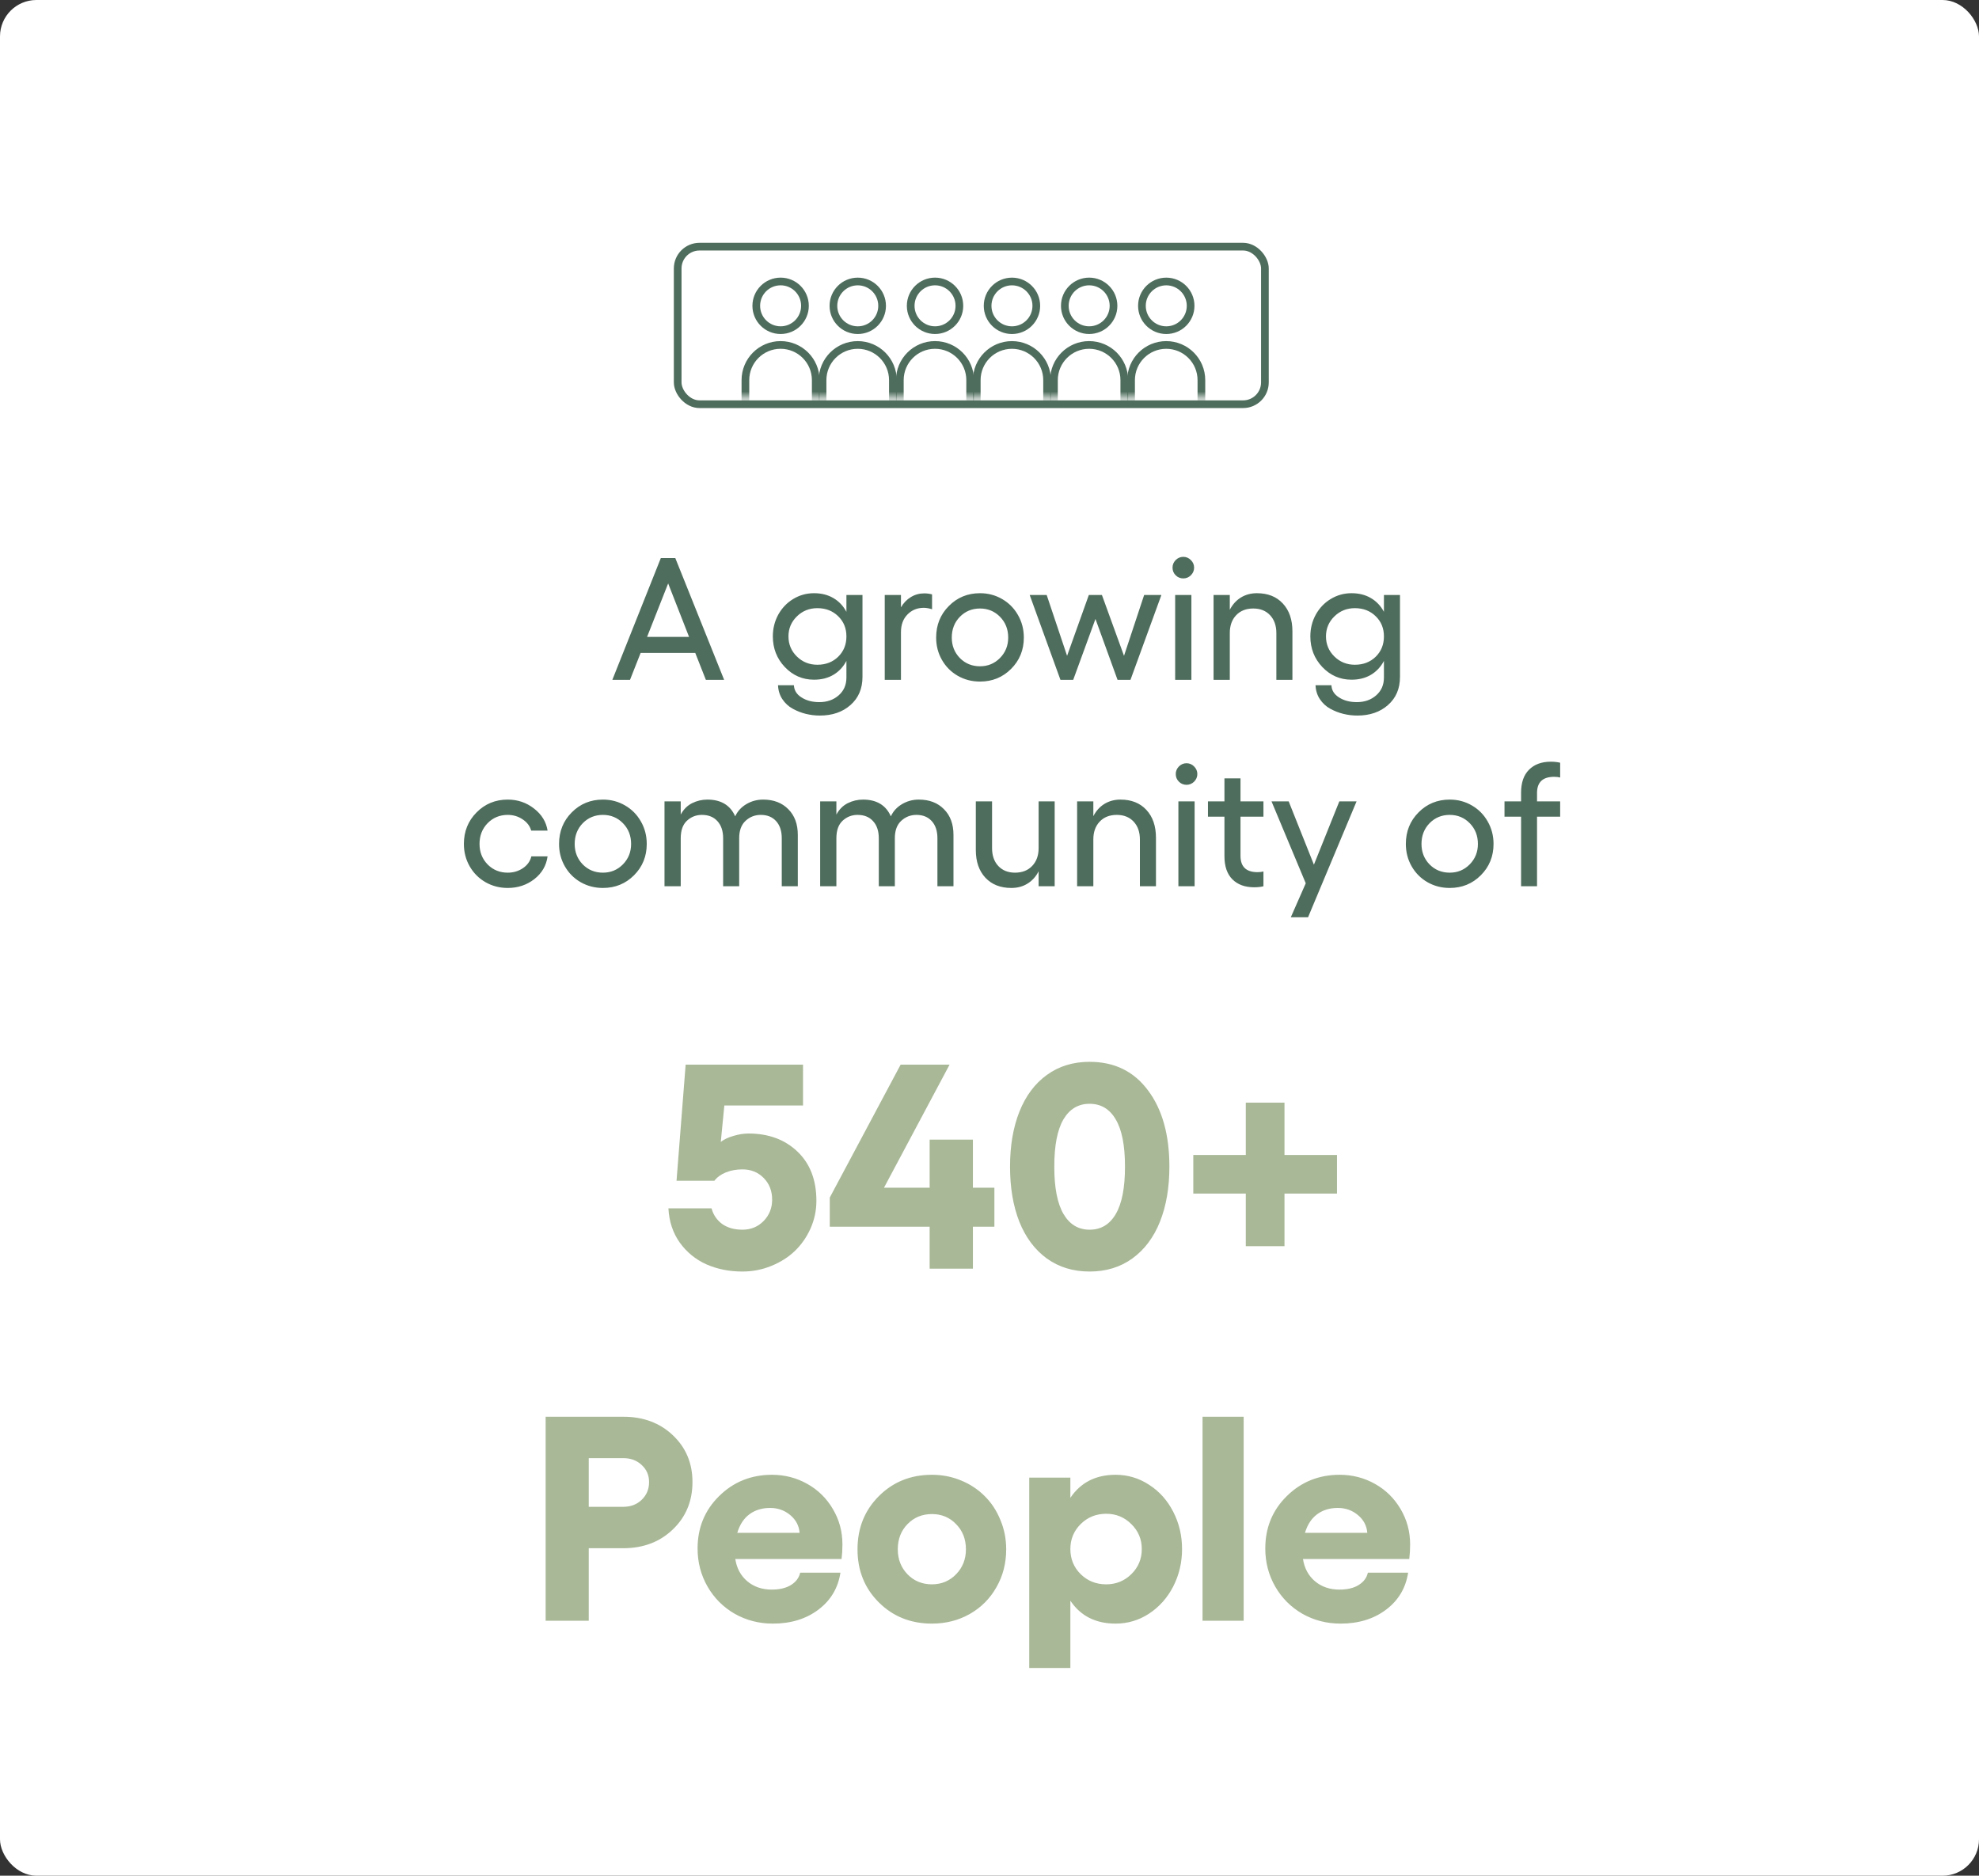
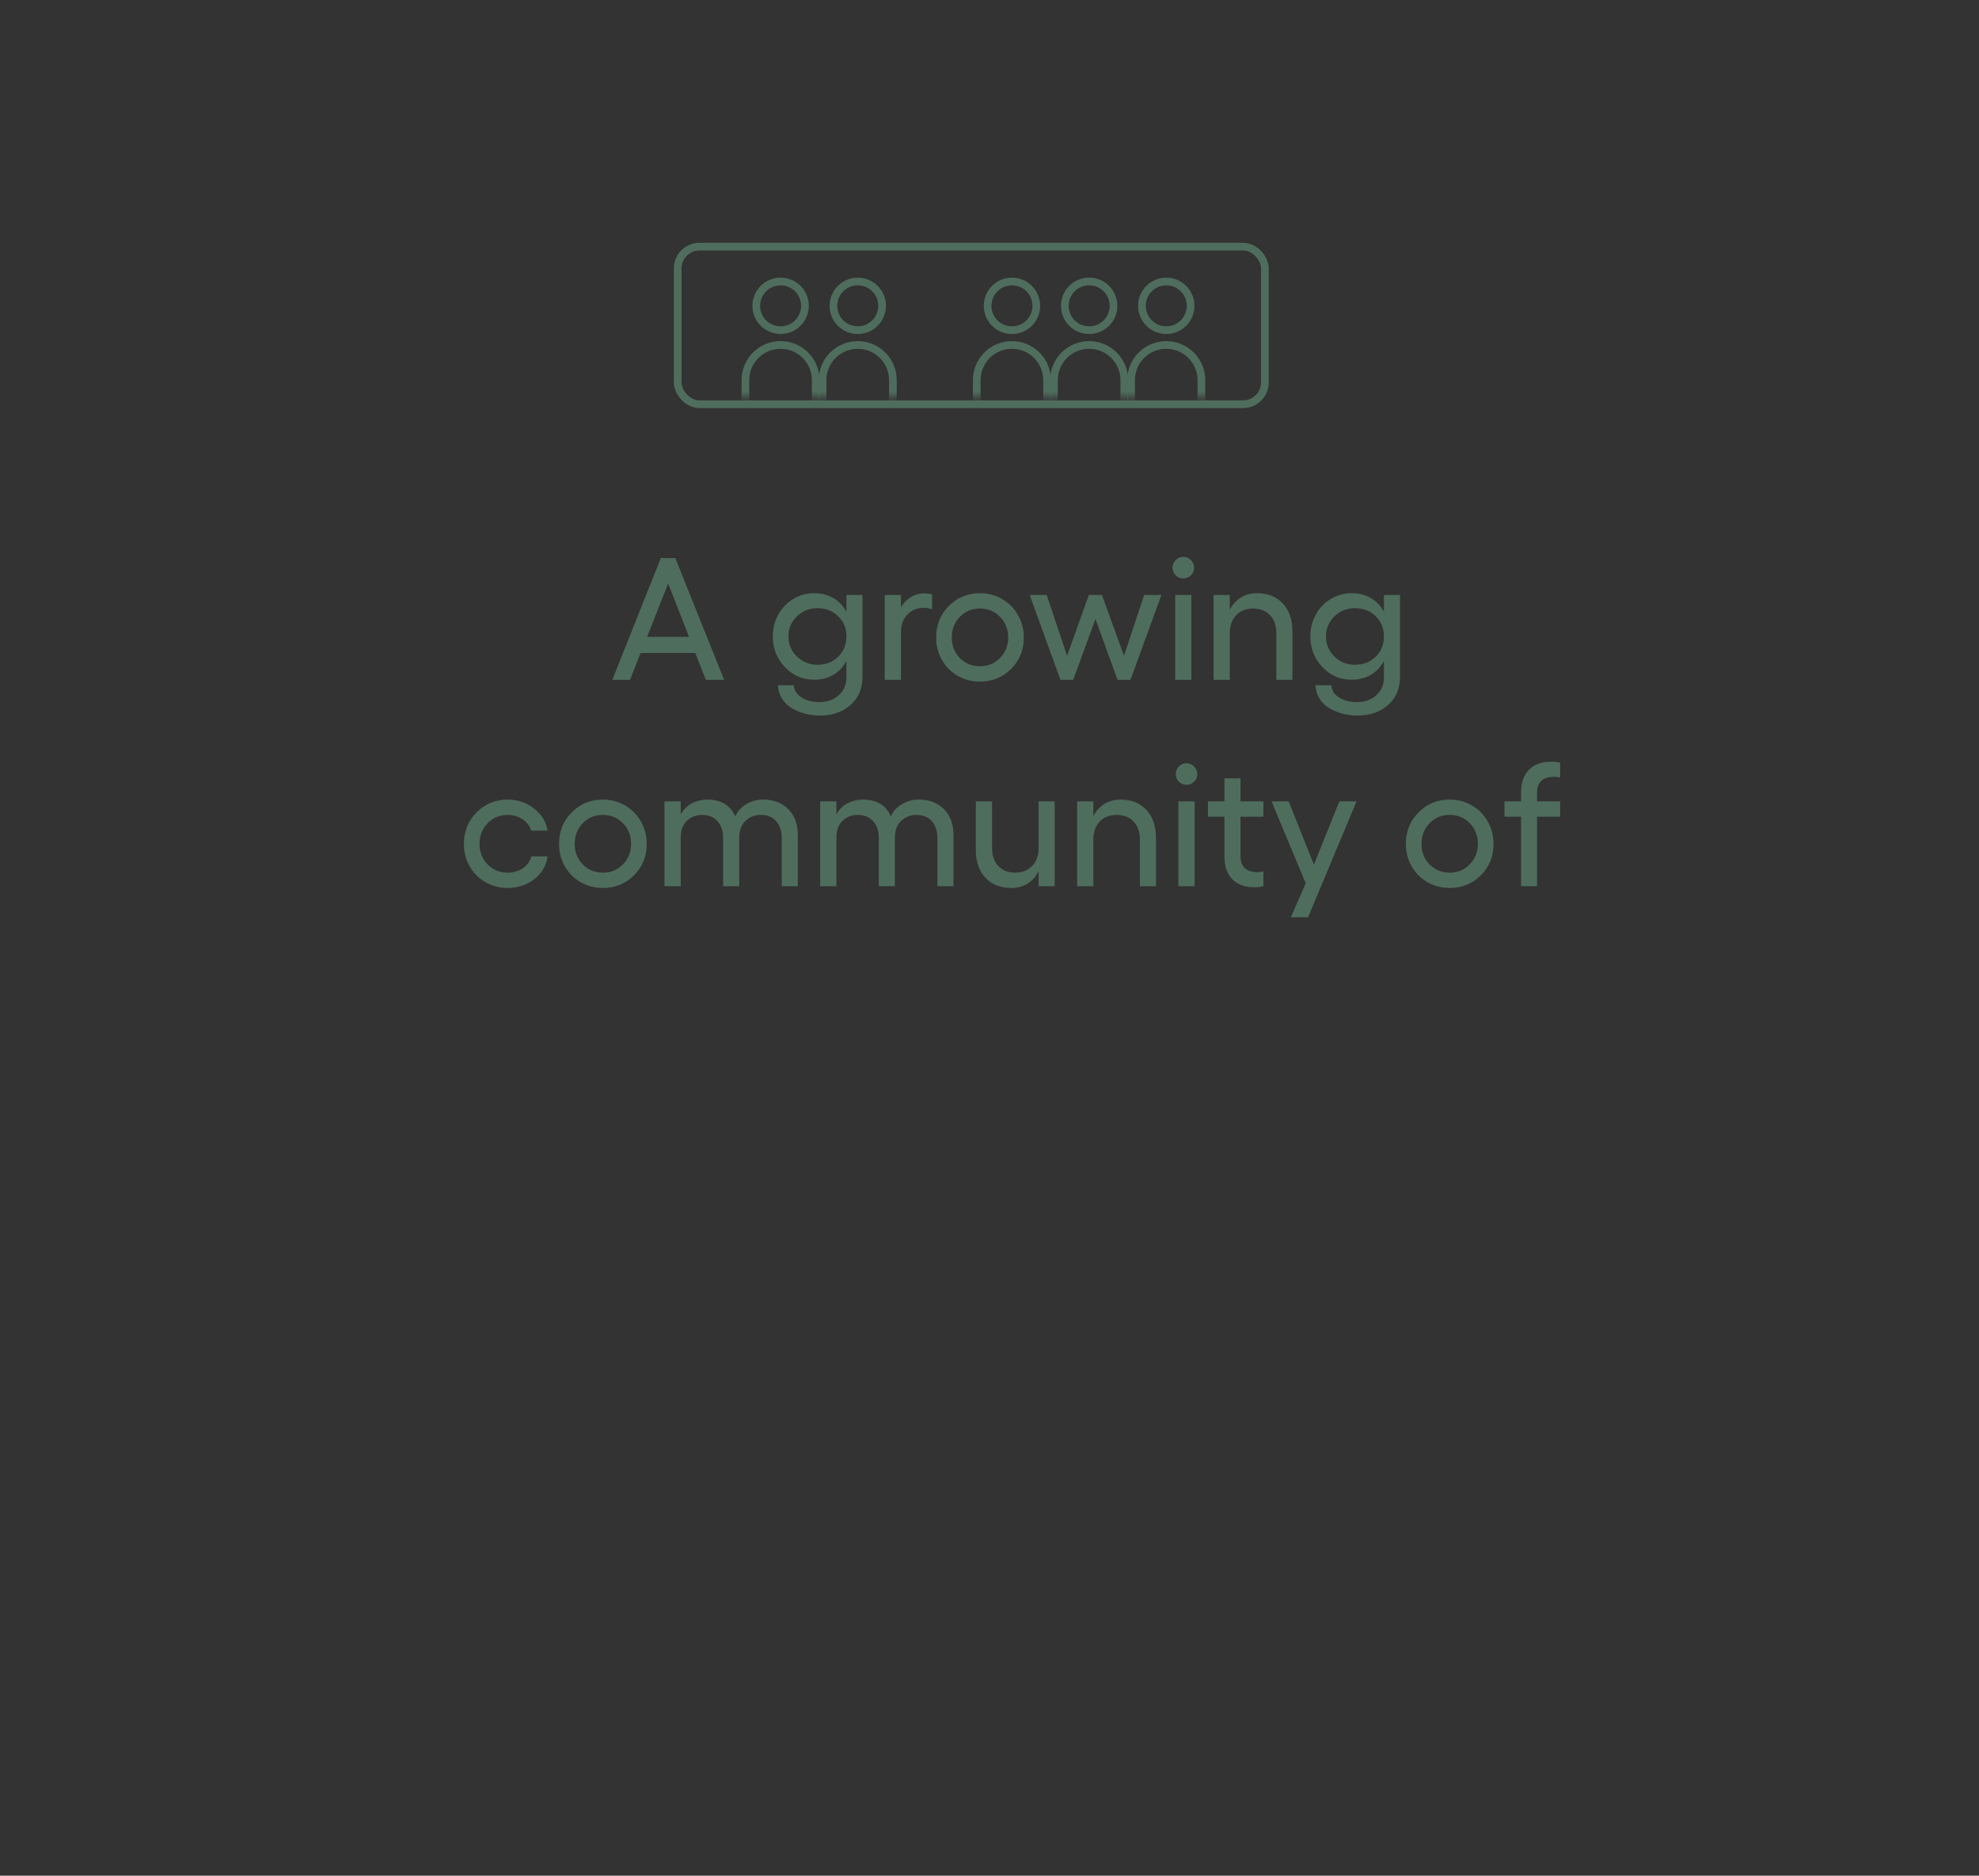
<svg xmlns="http://www.w3.org/2000/svg" width="326" height="309" viewBox="0 0 326 309" fill="none">
  <rect x="0" y="0" width="326" height="309" fill="#333333" stroke="none" />
-   <rect width="326" height="309" rx="6" fill="white" />
-   <path d="M122.297 209.469C120.141 209.469 118.172 209.078 116.391 208.297C114.609 207.5 113.141 206.305 111.984 204.711C110.844 203.102 110.219 201.219 110.109 199.062H117.211C117.508 200.141 118.094 201 118.969 201.641C119.859 202.266 120.969 202.578 122.297 202.578C123.688 202.578 124.852 202.102 125.789 201.148C126.727 200.18 127.195 199.008 127.195 197.633C127.195 196.18 126.727 194.984 125.789 194.047C124.867 193.109 123.703 192.641 122.297 192.641C121.312 192.641 120.406 192.805 119.578 193.133C118.766 193.461 118.133 193.922 117.68 194.516H111.445L112.945 175.391H132.281V182.117H119.32L118.734 188.117C119.25 187.711 119.938 187.383 120.797 187.133C121.672 186.867 122.508 186.734 123.305 186.734C126.602 186.734 129.289 187.727 131.367 189.711C133.445 191.695 134.484 194.398 134.484 197.82C134.484 199.414 134.164 200.93 133.523 202.367C132.883 203.805 132.016 205.047 130.922 206.094C129.844 207.125 128.547 207.945 127.031 208.555C125.531 209.164 123.953 209.469 122.297 209.469ZM163.805 195.664V202.086H160.266V209H153.141V202.086H136.688V197.281L148.359 175.391H156.422L145.617 195.664H153.141V187.742H160.266V195.664H163.805ZM179.484 209.469C176.781 209.469 174.43 208.75 172.43 207.312C170.445 205.859 168.938 203.836 167.906 201.242C166.891 198.648 166.383 195.633 166.383 192.195C166.383 188.742 166.898 185.719 167.93 183.125C168.961 180.531 170.469 178.516 172.453 177.078C174.438 175.641 176.781 174.922 179.484 174.922C183.578 174.922 186.789 176.492 189.117 179.633C191.461 182.758 192.633 186.945 192.633 192.195C192.633 195.633 192.117 198.648 191.086 201.242C190.055 203.836 188.539 205.859 186.539 207.312C184.555 208.75 182.203 209.469 179.484 209.469ZM179.484 202.578C181.359 202.578 182.797 201.719 183.797 200C184.812 198.281 185.32 195.68 185.32 192.195C185.32 188.711 184.812 186.117 183.797 184.414C182.797 182.695 181.359 181.836 179.484 181.836C177.625 181.836 176.188 182.695 175.172 184.414C174.172 186.133 173.672 188.727 173.672 192.195C173.672 195.664 174.18 198.266 175.195 200C176.211 201.719 177.641 202.578 179.484 202.578ZM220.242 190.273V196.625H211.594V205.297H205.219V196.625H196.57V190.273H205.219V181.648H211.594V190.273H220.242ZM102.68 233.391C105.977 233.391 108.695 234.406 110.836 236.438C112.992 238.469 114.07 241.039 114.07 244.148C114.07 247.289 112.992 249.891 110.836 251.953C108.695 254.016 105.977 255.047 102.68 255.047H96.984V267H89.883V233.391H102.68ZM102.68 248.227C103.898 248.227 104.906 247.844 105.703 247.078C106.516 246.297 106.922 245.32 106.922 244.148C106.922 243.023 106.516 242.086 105.703 241.336C104.906 240.586 103.898 240.211 102.68 240.211H96.984V248.227H102.68ZM138.773 254.414C138.773 255.242 138.727 256.047 138.633 256.828H121.125C121.359 258.359 122.023 259.586 123.117 260.508C124.211 261.414 125.547 261.867 127.125 261.867C128.422 261.867 129.477 261.617 130.289 261.117C131.117 260.602 131.625 259.922 131.812 259.078H138.445C138.055 261.609 136.844 263.641 134.812 265.172C132.781 266.703 130.281 267.469 127.312 267.469C125.031 267.469 122.938 266.93 121.031 265.852C119.141 264.758 117.648 263.266 116.555 261.375C115.461 259.469 114.914 257.375 114.914 255.094C114.914 251.672 116.094 248.797 118.453 246.469C120.828 244.125 123.734 242.953 127.172 242.953C129.266 242.953 131.203 243.453 132.984 244.453C134.766 245.453 136.172 246.836 137.203 248.602C138.25 250.367 138.773 252.305 138.773 254.414ZM121.453 252.516H131.719C131.625 251.344 131.109 250.367 130.172 249.586C129.234 248.805 128.133 248.414 126.867 248.414C125.539 248.414 124.406 248.758 123.469 249.445C122.531 250.133 121.859 251.156 121.453 252.516ZM153.516 242.953C155.219 242.953 156.82 243.266 158.32 243.891C159.836 244.516 161.133 245.375 162.211 246.469C163.305 247.547 164.164 248.852 164.789 250.383C165.43 251.898 165.75 253.516 165.75 255.234C165.75 257.531 165.211 259.617 164.133 261.492C163.07 263.367 161.602 264.836 159.727 265.898C157.867 266.945 155.797 267.469 153.516 267.469C150.031 267.469 147.117 266.305 144.773 263.977C142.43 261.648 141.258 258.734 141.258 255.234C141.258 251.734 142.43 248.812 144.773 246.469C147.117 244.125 150.031 242.953 153.516 242.953ZM153.516 249.422C151.906 249.422 150.562 249.977 149.484 251.086C148.422 252.18 147.891 253.562 147.891 255.234C147.891 256.859 148.422 258.227 149.484 259.336C150.562 260.445 151.906 261 153.516 261C155.094 261 156.422 260.445 157.5 259.336C158.578 258.227 159.117 256.859 159.117 255.234C159.117 253.562 158.578 252.18 157.5 251.086C156.438 249.977 155.109 249.422 153.516 249.422ZM183.773 242.953C185.773 242.953 187.609 243.5 189.281 244.594C190.969 245.672 192.297 247.156 193.266 249.047C194.234 250.922 194.719 252.969 194.719 255.188C194.719 257.406 194.234 259.461 193.266 261.352C192.297 263.227 190.969 264.719 189.281 265.828C187.609 266.922 185.773 267.469 183.773 267.469C180.492 267.469 178.008 266.211 176.32 263.695V274.781H169.547V243.422H176.32V246.75C178.023 244.219 180.508 242.953 183.773 242.953ZM182.227 261C183.852 261 185.234 260.438 186.375 259.312C187.516 258.188 188.086 256.812 188.086 255.188C188.086 253.578 187.516 252.211 186.375 251.086C185.234 249.945 183.852 249.375 182.227 249.375C180.57 249.375 179.172 249.938 178.031 251.062C176.891 252.188 176.32 253.562 176.32 255.188C176.32 256.828 176.891 258.211 178.031 259.336C179.172 260.445 180.57 261 182.227 261ZM204.867 233.391V267H198.094V233.391H204.867ZM232.289 254.414C232.289 255.242 232.242 256.047 232.148 256.828H214.641C214.875 258.359 215.539 259.586 216.633 260.508C217.727 261.414 219.062 261.867 220.641 261.867C221.938 261.867 222.992 261.617 223.805 261.117C224.633 260.602 225.141 259.922 225.328 259.078H231.961C231.57 261.609 230.359 263.641 228.328 265.172C226.297 266.703 223.797 267.469 220.828 267.469C218.547 267.469 216.453 266.93 214.547 265.852C212.656 264.758 211.164 263.266 210.07 261.375C208.977 259.469 208.43 257.375 208.43 255.094C208.43 251.672 209.609 248.797 211.969 246.469C214.344 244.125 217.25 242.953 220.688 242.953C222.781 242.953 224.719 243.453 226.5 244.453C228.281 245.453 229.688 246.836 230.719 248.602C231.766 250.367 232.289 252.305 232.289 254.414ZM214.969 252.516H225.234C225.141 251.344 224.625 250.367 223.688 249.586C222.75 248.805 221.648 248.414 220.383 248.414C219.055 248.414 217.922 248.758 216.984 249.445C216.047 250.133 215.375 251.156 214.969 252.516Z" fill="#A9B897" />
  <path d="M116.279 112L114.53 107.563H105.53L103.78 112H100.869L108.861 91.928H111.24L119.289 112H116.279ZM106.594 104.918H113.508L110.065 96.114L106.594 104.918ZM139.43 98.017H142.076V111.51C142.076 113.442 141.418 114.986 140.102 116.143C138.796 117.3 137.111 117.879 135.049 117.879C134.265 117.879 133.495 117.785 132.74 117.599C131.984 117.412 131.261 117.128 130.57 116.745C129.889 116.372 129.324 115.849 128.876 115.177C128.438 114.515 128.2 113.75 128.163 112.882H130.78C130.817 113.722 131.237 114.393 132.04 114.897C132.842 115.411 133.817 115.667 134.965 115.667C136.243 115.667 137.307 115.294 138.156 114.547C139.006 113.801 139.43 112.826 139.43 111.622V108.879C138.908 109.868 138.189 110.633 137.275 111.174C136.369 111.706 135.31 111.972 134.097 111.972C132.212 111.972 130.607 111.277 129.282 109.886C127.967 108.496 127.309 106.812 127.309 104.834C127.309 103.537 127.607 102.342 128.205 101.25C128.811 100.159 129.632 99.3 130.668 98.675C131.713 98.04 132.856 97.723 134.097 97.723C135.31 97.723 136.369 97.989 137.275 98.521C138.189 99.053 138.908 99.809 139.43 100.789V98.017ZM134.643 109.509C136.024 109.509 137.167 109.07 138.072 108.193C138.978 107.306 139.43 106.187 139.43 104.834C139.43 103.499 138.978 102.394 138.072 101.516C137.167 100.63 136.024 100.187 134.643 100.187C133.318 100.187 132.194 100.639 131.27 101.544C130.346 102.449 129.884 103.546 129.884 104.834C129.884 106.14 130.346 107.246 131.27 108.151C132.194 109.056 133.318 109.509 134.643 109.509ZM152.251 97.751C152.699 97.751 153.128 97.807 153.539 97.919V100.369C153.044 100.21 152.587 100.131 152.167 100.131C151.094 100.131 150.198 100.499 149.48 101.236C148.771 101.964 148.416 102.925 148.416 104.12V112H145.743V98.017H148.416V100.047C148.836 99.328 149.377 98.768 150.04 98.367C150.702 97.957 151.439 97.751 152.251 97.751ZM161.433 97.723C162.768 97.723 163.985 98.045 165.086 98.689C166.187 99.323 167.055 100.201 167.69 101.32C168.334 102.44 168.656 103.677 168.656 105.03C168.656 107.073 167.956 108.795 166.556 110.194C165.166 111.585 163.458 112.28 161.433 112.28C160.099 112.28 158.876 111.963 157.766 111.328C156.665 110.694 155.797 109.821 155.163 108.711C154.528 107.6 154.211 106.373 154.211 105.03C154.211 102.967 154.906 101.236 156.296 99.837C157.687 98.428 159.399 97.723 161.433 97.723ZM161.433 100.243C160.117 100.243 159.012 100.7 158.116 101.614C157.229 102.529 156.786 103.667 156.786 105.03C156.786 106.364 157.229 107.488 158.116 108.403C159.012 109.308 160.117 109.761 161.433 109.761C162.74 109.761 163.841 109.303 164.736 108.389C165.632 107.474 166.08 106.355 166.08 105.03C166.08 103.667 165.632 102.529 164.736 101.614C163.841 100.7 162.74 100.243 161.433 100.243ZM174.688 112L169.621 98.017H172.421L175.78 108.039L179.363 98.017H181.519L185.158 108.039L188.475 98.017H191.316L186.222 112H184.094L180.455 101.964L176.788 112H174.688ZM194.928 91.733C195.403 91.733 195.819 91.91 196.173 92.264C196.528 92.619 196.705 93.034 196.705 93.51C196.705 93.995 196.528 94.415 196.173 94.77C195.819 95.115 195.403 95.288 194.928 95.288C194.433 95.288 194.013 95.115 193.668 94.77C193.323 94.425 193.15 94.005 193.15 93.51C193.15 93.034 193.323 92.619 193.668 92.264C194.022 91.91 194.442 91.733 194.928 91.733ZM193.584 98.017H196.257V112H193.584V98.017ZM207.049 97.723C208.85 97.723 210.273 98.288 211.318 99.417C212.372 100.546 212.9 102.076 212.9 104.008V112H210.254V104.288C210.254 103.065 209.909 102.086 209.218 101.348C208.528 100.611 207.604 100.243 206.447 100.243C205.271 100.243 204.333 100.611 203.634 101.348C202.934 102.086 202.584 103.065 202.584 104.288V112H199.91V98.017H202.584V100.453C203.032 99.585 203.638 98.913 204.403 98.437C205.178 97.961 206.06 97.723 207.049 97.723ZM227.974 98.017H230.62V111.51C230.62 113.442 229.962 114.986 228.646 116.143C227.34 117.3 225.655 117.879 223.593 117.879C222.809 117.879 222.039 117.785 221.284 117.599C220.528 117.412 219.805 117.128 219.114 116.745C218.433 116.372 217.868 115.849 217.421 115.177C216.982 114.515 216.744 113.75 216.707 112.882H219.324C219.361 113.722 219.781 114.393 220.584 114.897C221.386 115.411 222.361 115.667 223.509 115.667C224.788 115.667 225.851 115.294 226.7 114.547C227.55 113.801 227.974 112.826 227.974 111.622V108.879C227.452 109.868 226.733 110.633 225.819 111.174C224.913 111.706 223.854 111.972 222.641 111.972C220.756 111.972 219.151 111.277 217.826 109.886C216.511 108.496 215.853 106.812 215.853 104.834C215.853 103.537 216.151 102.342 216.749 101.25C217.355 100.159 218.176 99.3 219.212 98.675C220.257 98.04 221.4 97.723 222.641 97.723C223.854 97.723 224.913 97.989 225.819 98.521C226.733 99.053 227.452 99.809 227.974 100.789V98.017ZM223.187 109.509C224.568 109.509 225.711 109.07 226.616 108.193C227.522 107.306 227.974 106.187 227.974 104.834C227.974 103.499 227.522 102.394 226.616 101.516C225.711 100.63 224.568 100.187 223.187 100.187C221.862 100.187 220.738 100.639 219.814 101.544C218.89 102.449 218.428 103.546 218.428 104.834C218.428 106.14 218.89 107.246 219.814 108.151C220.738 109.056 221.862 109.509 223.187 109.509ZM83.639 146.28C82.304 146.28 81.082 145.963 79.972 145.328C78.87 144.694 78.003 143.821 77.368 142.711C76.734 141.6 76.416 140.373 76.416 139.03C76.416 136.967 77.112 135.236 78.502 133.837C79.892 132.428 81.605 131.723 83.639 131.723C85.272 131.723 86.713 132.213 87.964 133.193C89.223 134.163 89.97 135.376 90.203 136.832H87.502C87.296 136.086 86.83 135.47 86.102 134.984C85.374 134.49 84.553 134.243 83.639 134.243C82.323 134.243 81.217 134.7 80.321 135.614C79.435 136.529 78.992 137.667 78.992 139.03C78.992 140.364 79.435 141.488 80.321 142.403C81.217 143.308 82.323 143.761 83.639 143.761C84.572 143.761 85.407 143.513 86.144 143.019C86.881 142.515 87.343 141.866 87.53 141.073H90.203C89.998 142.594 89.27 143.844 88.02 144.824C86.769 145.795 85.309 146.28 83.639 146.28ZM99.315 131.723C100.65 131.723 101.867 132.045 102.968 132.689C104.069 133.324 104.937 134.201 105.572 135.32C106.216 136.44 106.538 137.677 106.538 139.03C106.538 141.073 105.838 142.795 104.438 144.194C103.048 145.585 101.34 146.28 99.315 146.28C97.981 146.28 96.758 145.963 95.648 145.328C94.547 144.694 93.679 143.821 93.045 142.711C92.41 141.6 92.093 140.373 92.093 139.03C92.093 136.967 92.788 135.236 94.178 133.837C95.569 132.428 97.281 131.723 99.315 131.723ZM99.315 134.243C97.999 134.243 96.894 134.7 95.998 135.614C95.111 136.529 94.668 137.667 94.668 139.03C94.668 140.364 95.111 141.488 95.998 142.403C96.894 143.308 97.999 143.761 99.315 143.761C100.622 143.761 101.723 143.303 102.618 142.389C103.514 141.474 103.962 140.355 103.962 139.03C103.962 137.667 103.514 136.529 102.618 135.614C101.723 134.7 100.622 134.243 99.315 134.243ZM125.713 131.723C127.439 131.723 128.821 132.25 129.856 133.305C130.901 134.35 131.424 135.764 131.424 137.546V146H128.779V138.092C128.779 136.897 128.471 135.96 127.855 135.278C127.239 134.588 126.394 134.243 125.321 134.243C124.351 134.243 123.516 134.569 122.816 135.222C122.116 135.866 121.766 136.823 121.766 138.092V146H119.121V138.092C119.121 136.897 118.808 135.96 118.183 135.278C117.567 134.588 116.713 134.243 115.621 134.243C114.67 134.243 113.849 134.565 113.158 135.208C112.477 135.843 112.136 136.804 112.136 138.092V146H109.463V132.017H112.136V134.187C112.603 133.328 113.228 132.703 114.012 132.311C114.805 131.919 115.64 131.723 116.517 131.723C118.766 131.723 120.296 132.642 121.108 134.481C121.5 133.631 122.116 132.96 122.956 132.465C123.796 131.97 124.715 131.723 125.713 131.723ZM151.355 131.723C153.082 131.723 154.463 132.25 155.498 133.305C156.544 134.35 157.066 135.764 157.066 137.546V146H154.421V138.092C154.421 136.897 154.113 135.96 153.497 135.278C152.881 134.588 152.037 134.243 150.964 134.243C149.993 134.243 149.158 134.569 148.458 135.222C147.758 135.866 147.408 136.823 147.408 138.092V146H144.763V138.092C144.763 136.897 144.45 135.96 143.825 135.278C143.209 134.588 142.355 134.243 141.264 134.243C140.312 134.243 139.491 134.565 138.8 135.208C138.119 135.843 137.778 136.804 137.778 138.092V146H135.105V132.017H137.778V134.187C138.245 133.328 138.87 132.703 139.654 132.311C140.447 131.919 141.282 131.723 142.159 131.723C144.408 131.723 145.939 132.642 146.75 134.481C147.142 133.631 147.758 132.96 148.598 132.465C149.438 131.97 150.357 131.723 151.355 131.723ZM171.091 132.017H173.736V146H171.091V143.537C170.643 144.414 170.032 145.09 169.257 145.566C168.492 146.042 167.606 146.28 166.598 146.28C164.806 146.28 163.383 145.72 162.329 144.6C161.275 143.471 160.747 141.95 160.747 140.037V132.017H163.421V139.715C163.421 140.938 163.761 141.918 164.442 142.655C165.133 143.392 166.052 143.761 167.2 143.761C168.385 143.761 169.327 143.392 170.027 142.655C170.736 141.918 171.091 140.938 171.091 139.715V132.017ZM184.57 131.723C186.371 131.723 187.794 132.288 188.839 133.417C189.893 134.546 190.421 136.076 190.421 138.008V146H187.775V138.288C187.775 137.065 187.43 136.086 186.739 135.348C186.049 134.611 185.125 134.243 183.968 134.243C182.792 134.243 181.855 134.611 181.155 135.348C180.455 136.086 180.105 137.065 180.105 138.288V146H177.432V132.017H180.105V134.453C180.553 133.585 181.159 132.913 181.925 132.437C182.699 131.961 183.581 131.723 184.57 131.723ZM195.459 125.733C195.935 125.733 196.351 125.91 196.705 126.264C197.06 126.619 197.237 127.034 197.237 127.51C197.237 127.995 197.06 128.415 196.705 128.77C196.351 129.115 195.935 129.288 195.459 129.288C194.965 129.288 194.545 129.115 194.2 128.77C193.855 128.425 193.682 128.005 193.682 127.51C193.682 127.034 193.855 126.619 194.2 126.264C194.554 125.91 194.974 125.733 195.459 125.733ZM194.116 132.017H196.789V146H194.116V132.017ZM208.127 134.537H204.347V140.989C204.347 142.781 205.281 143.677 207.147 143.677C207.548 143.677 207.875 143.639 208.127 143.565V146C207.697 146.112 207.189 146.168 206.601 146.168C205.089 146.168 203.895 145.734 203.018 144.866C202.141 143.989 201.702 142.715 201.702 141.045V134.537H198.987V132.017H201.702V128.224H204.347V132.017H208.127V134.537ZM220.626 132.017H223.467L215.475 151.109H212.634L215.097 145.51L209.456 132.017H212.284L216.441 142.445L220.626 132.017ZM238.808 131.723C240.142 131.723 241.36 132.045 242.461 132.689C243.562 133.324 244.43 134.201 245.064 135.32C245.708 136.44 246.03 137.677 246.03 139.03C246.03 141.073 245.33 142.795 243.931 144.194C242.54 145.585 240.833 146.28 238.808 146.28C237.473 146.28 236.251 145.963 235.141 145.328C234.039 144.694 233.172 143.821 232.537 142.711C231.903 141.6 231.585 140.373 231.585 139.03C231.585 136.967 232.28 135.236 233.671 133.837C235.061 132.428 236.773 131.723 238.808 131.723ZM238.808 134.243C237.492 134.243 236.386 134.7 235.49 135.614C234.604 136.529 234.161 137.667 234.161 139.03C234.161 140.364 234.604 141.488 235.49 142.403C236.386 143.308 237.492 143.761 238.808 143.761C240.114 143.761 241.215 143.303 242.111 142.389C243.007 141.474 243.455 140.355 243.455 139.03C243.455 137.667 243.007 136.529 242.111 135.614C241.215 134.7 240.114 134.243 238.808 134.243ZM256.01 127.972C254.134 127.972 253.196 128.859 253.196 130.631V132.017H257.004V134.537H253.196V146H250.565V134.537H247.836V132.017H250.565V130.603C250.565 128.933 251.004 127.664 251.881 126.796C252.758 125.919 253.952 125.481 255.464 125.481C256.024 125.481 256.537 125.537 257.004 125.649V128.084C256.714 128.009 256.383 127.972 256.01 127.972Z" fill="#4F6D5D" />
  <rect x="111.634" y="40.634" width="96.733" height="25.955" rx="3.593" stroke="#4F6D5D" stroke-width="1.267" />
  <mask id="mask0_1456_16190" style="mask-type:alpha" maskUnits="userSpaceOnUse" x="179" y="40" width="27" height="26">
    <rect x="179.977" y="40.018" width="25.407" height="25.407" fill="#D9D9D9" />
  </mask>
  <g mask="url(#mask0_1456_16190)">
    <path d="M188.176 82.362V71.001C187.151 71.001 186.32 70.171 186.32 69.145V62.621C186.32 59.422 188.914 56.828 192.113 56.828C195.312 56.828 197.906 59.422 197.906 62.621V69.145C197.906 70.171 197.075 71.001 196.05 71.001V82.362" stroke="#4F6D5D" stroke-width="1.267" stroke-miterlimit="10" />
    <path d="M192.12 54.392C194.335 54.392 196.13 52.597 196.13 50.382C196.13 48.167 194.335 46.371 192.12 46.371C189.905 46.371 188.109 48.167 188.109 50.382C188.109 52.597 189.905 54.392 192.12 54.392Z" stroke="#4F6D5D" stroke-width="1.267" stroke-miterlimit="10" />
  </g>
  <mask id="mask1_1456_16190" style="mask-type:alpha" maskUnits="userSpaceOnUse" x="167" y="40" width="26" height="26">
    <rect x="167.271" y="40.018" width="25.407" height="25.407" fill="#D9D9D9" />
  </mask>
  <g mask="url(#mask1_1456_16190)">
    <path d="M175.475 82.36V71C174.45 71 173.619 70.169 173.619 69.143V62.619C173.619 59.42 176.213 56.826 179.412 56.826C182.611 56.826 185.205 59.42 185.205 62.619V69.143C185.205 70.169 184.374 71 183.348 71V82.36" stroke="#4F6D5D" stroke-width="1.267" stroke-miterlimit="10" />
    <path d="M179.419 54.39C181.634 54.39 183.429 52.595 183.429 50.38C183.429 48.165 181.634 46.369 179.419 46.369C177.204 46.369 175.408 48.165 175.408 50.38C175.408 52.595 177.204 54.39 179.419 54.39Z" stroke="#4F6D5D" stroke-width="1.267" stroke-miterlimit="10" />
  </g>
  <mask id="mask2_1456_16190" style="mask-type:alpha" maskUnits="userSpaceOnUse" x="154" y="40" width="26" height="26">
    <rect x="154.553" y="40.018" width="25.407" height="25.407" fill="#D9D9D9" />
  </mask>
  <g mask="url(#mask2_1456_16190)">
    <path d="M162.757 82.362V71.001C161.731 71.001 160.9 70.171 160.9 69.145V62.621C160.9 59.422 163.494 56.828 166.693 56.828C169.892 56.828 172.486 59.422 172.486 62.621V69.145C172.486 70.171 171.655 71.001 170.63 71.001V82.362" stroke="#4F6D5D" stroke-width="1.267" stroke-miterlimit="10" />
    <path d="M166.7 54.392C168.915 54.392 170.711 52.597 170.711 50.382C170.711 48.167 168.915 46.371 166.7 46.371C164.485 46.371 162.689 48.167 162.689 50.382C162.689 52.597 164.485 54.392 166.7 54.392Z" stroke="#4F6D5D" stroke-width="1.267" stroke-miterlimit="10" />
  </g>
  <mask id="mask3_1456_16190" style="mask-type:alpha" maskUnits="userSpaceOnUse" x="141" y="40" width="27" height="26">
-     <rect x="141.854" y="40.018" width="25.407" height="25.407" fill="#D9D9D9" />
-   </mask>
+     </mask>
  <g mask="url(#mask3_1456_16190)">
    <path d="M150.085 82.36V71C149.059 71 148.229 70.169 148.229 69.143V62.619C148.229 59.42 150.822 56.826 154.021 56.826C157.221 56.826 159.814 59.42 159.814 62.619V69.143C159.814 70.169 158.983 71 157.958 71V82.36" stroke="#4F6D5D" stroke-width="1.267" stroke-miterlimit="10" />
    <path d="M154.028 54.39C156.243 54.39 158.039 52.595 158.039 50.38C158.039 48.165 156.243 46.369 154.028 46.369C151.813 46.369 150.018 48.165 150.018 50.38C150.018 52.595 151.813 54.39 154.028 54.39Z" stroke="#4F6D5D" stroke-width="1.267" stroke-miterlimit="10" />
  </g>
  <mask id="mask4_1456_16190" style="mask-type:alpha" maskUnits="userSpaceOnUse" x="129" y="40" width="26" height="26">
    <rect x="129.146" y="40.018" width="25.407" height="25.407" fill="#D9D9D9" />
  </mask>
  <g mask="url(#mask4_1456_16190)">
    <path d="M137.356 82.362V71.001C136.331 71.001 135.5 70.171 135.5 69.145V62.621C135.5 59.422 138.093 56.828 141.293 56.828C144.492 56.828 147.085 59.422 147.085 62.621V69.145C147.085 70.171 146.255 71.001 145.229 71.001V82.362" stroke="#4F6D5D" stroke-width="1.267" stroke-miterlimit="10" />
    <path d="M141.3 54.392C143.515 54.392 145.31 52.597 145.31 50.382C145.31 48.167 143.515 46.371 141.3 46.371C139.085 46.371 137.289 48.167 137.289 50.382C137.289 52.597 139.085 54.392 141.3 54.392Z" stroke="#4F6D5D" stroke-width="1.267" stroke-miterlimit="10" />
  </g>
  <mask id="mask5_1456_16190" style="mask-type:alpha" maskUnits="userSpaceOnUse" x="116" y="40" width="26" height="26">
    <rect x="116.441" y="40.018" width="25.407" height="25.407" fill="#D9D9D9" />
  </mask>
  <g mask="url(#mask5_1456_16190)">
    <path d="M124.647 82.36V71C123.622 71 122.791 70.169 122.791 69.143V62.619C122.791 59.42 125.384 56.826 128.584 56.826C131.783 56.826 134.376 59.42 134.376 62.619V69.143C134.376 70.169 133.546 71 132.52 71V82.36" stroke="#4F6D5D" stroke-width="1.267" stroke-miterlimit="10" />
    <path d="M128.591 54.39C130.806 54.39 132.601 52.595 132.601 50.38C132.601 48.165 130.806 46.369 128.591 46.369C126.376 46.369 124.58 48.165 124.58 50.38C124.58 52.595 126.376 54.39 128.591 54.39Z" stroke="#4F6D5D" stroke-width="1.267" stroke-miterlimit="10" />
  </g>
</svg>